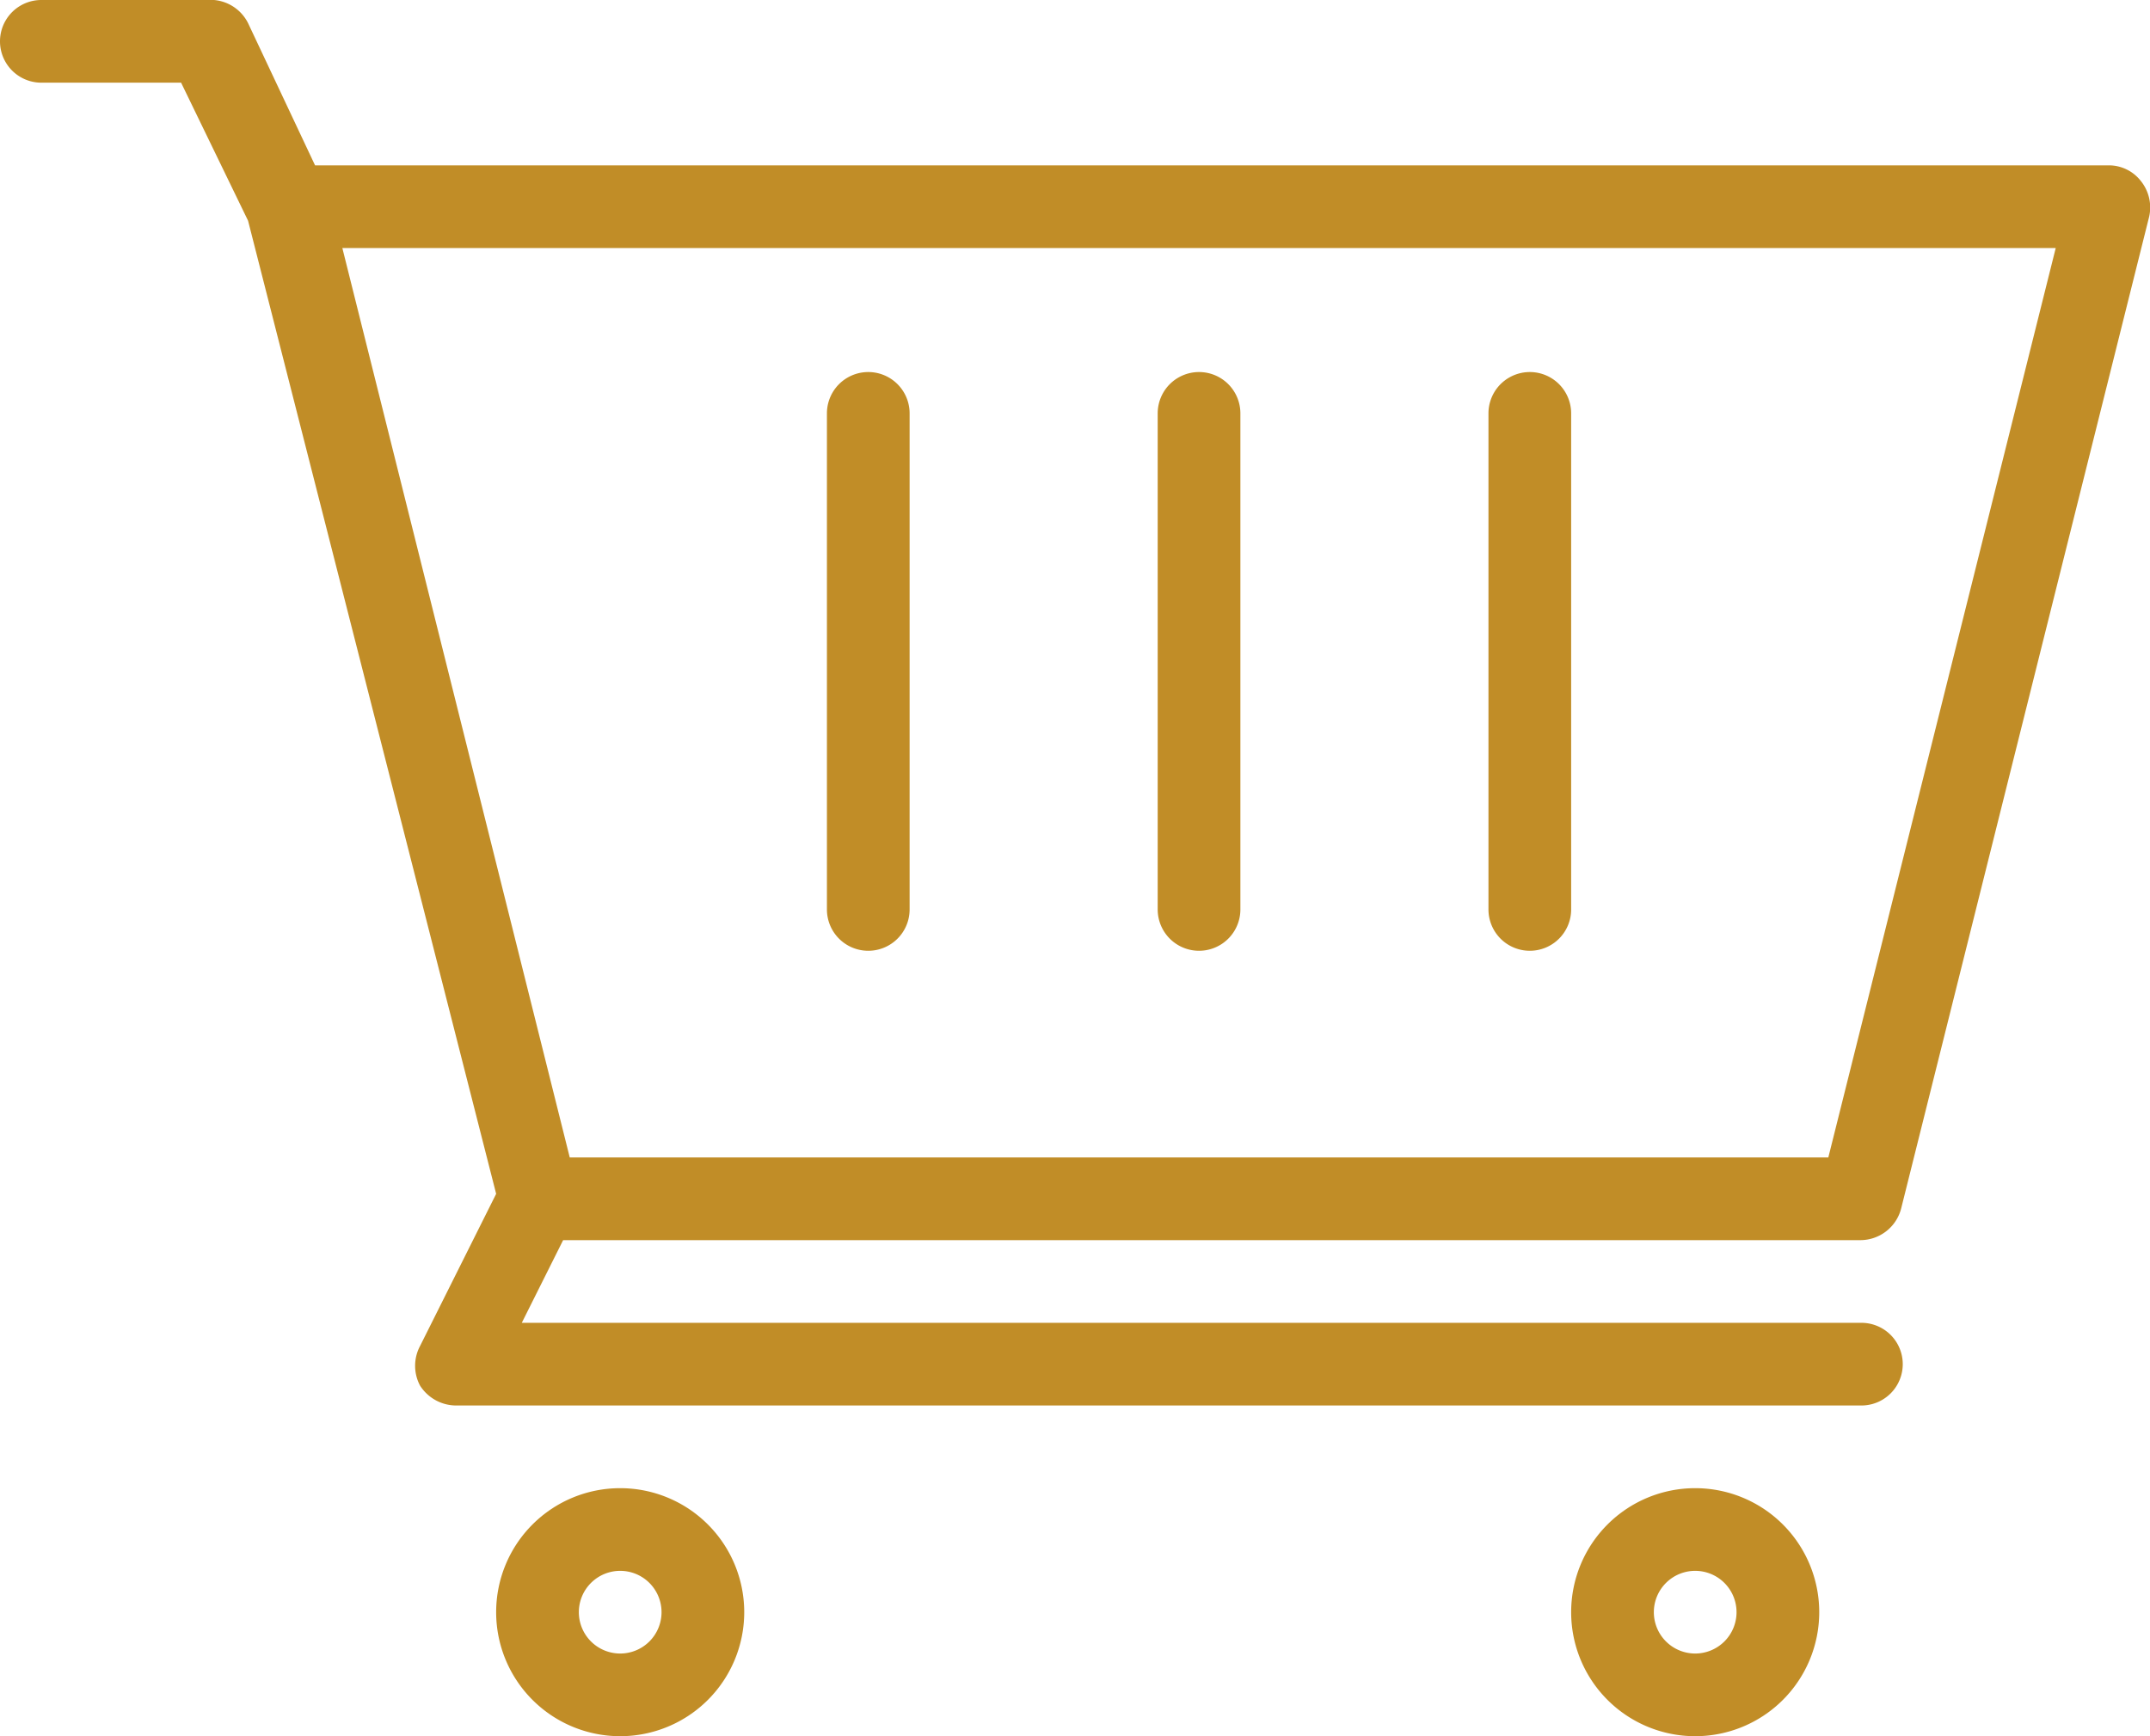
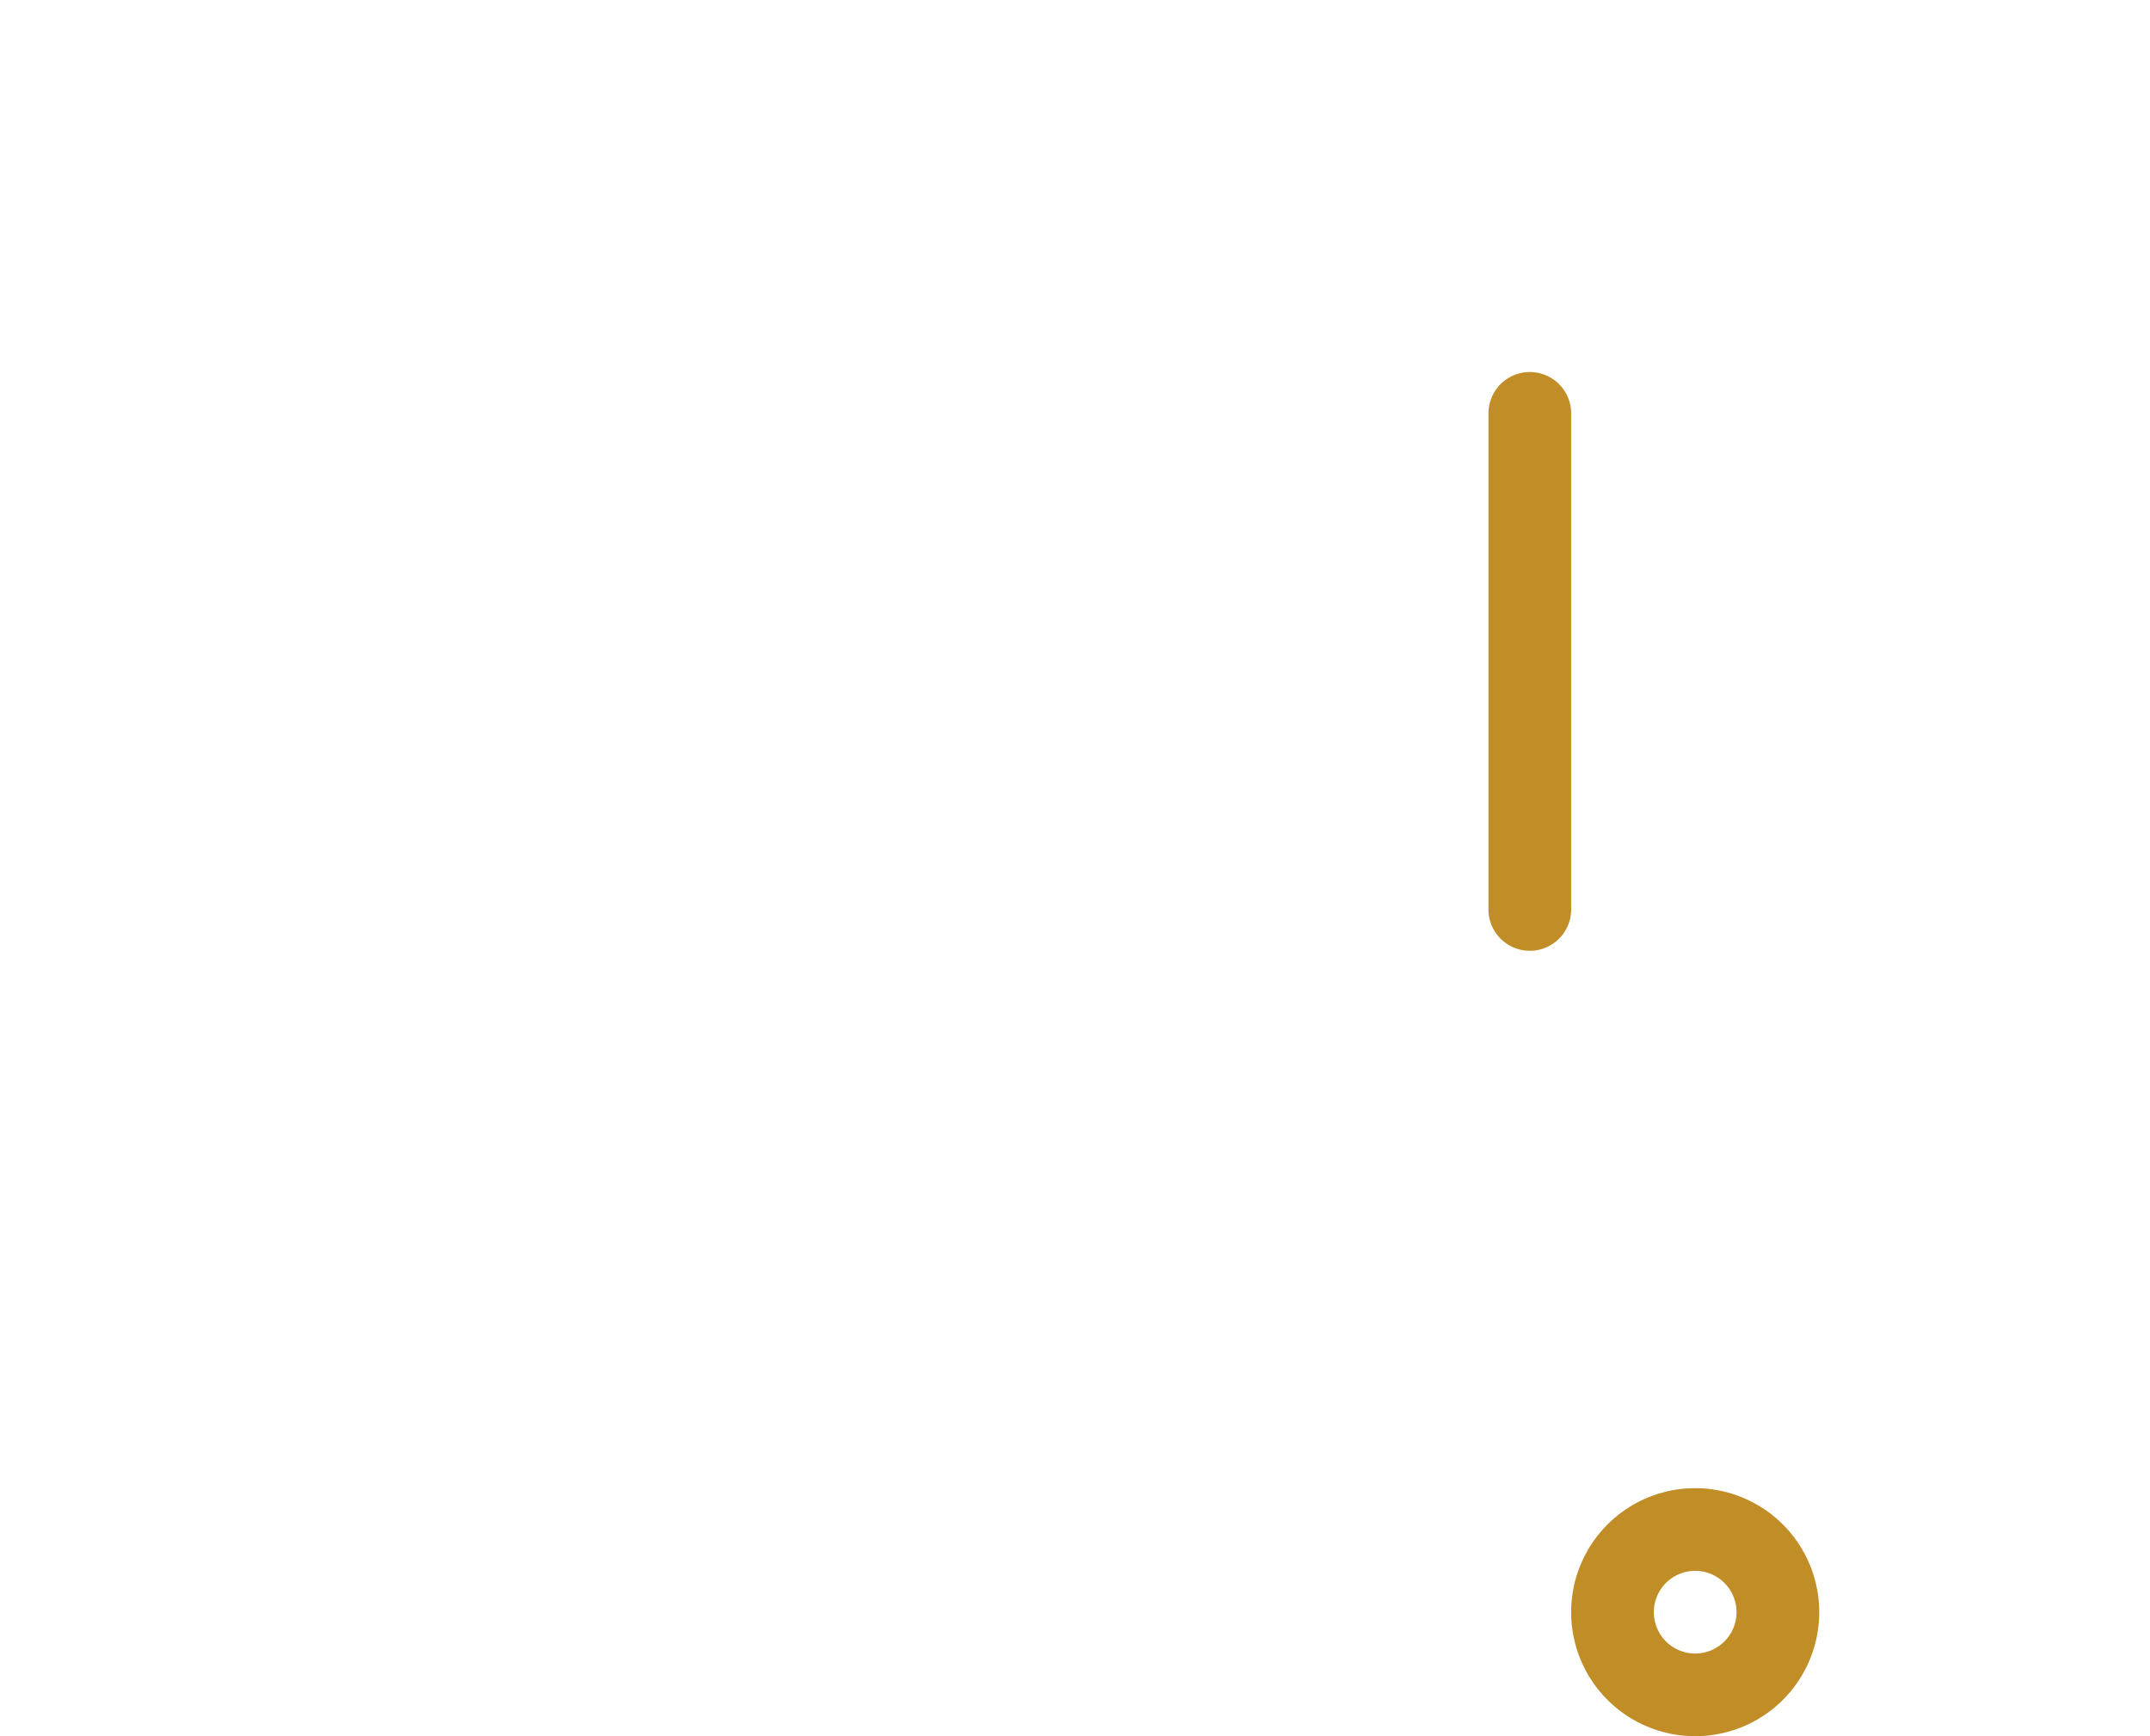
<svg xmlns="http://www.w3.org/2000/svg" fill="#000000" height="21" preserveAspectRatio="xMidYMid meet" version="1" viewBox="3.0 5.5 26.0 21.0" width="26" zoomAndPan="magnify">
  <g id="change1_1">
-     <path d="M13.5,17a.5.5,0,0,0,.5-.5v-6a.5.5,0,0,0-1,0v6A.5.5,0,0,0,13.5,17Z" fill="#c18d27" />
-   </g>
+     </g>
  <g id="change1_2">
-     <path d="M17.5,17a.5.5,0,0,0,.5-.5v-6a.5.5,0,0,0-1,0v6A.5.5,0,0,0,17.5,17Z" fill="#c18d27" />
-   </g>
+     </g>
  <g id="change1_3">
    <path d="M21.5,17a.5.5,0,0,0,.5-.5v-6a.5.5,0,0,0-1,0v6A.5.5,0,0,0,21.5,17Z" fill="#c18d27" />
  </g>
  <g id="change1_4">
-     <path d="M25.5,20.5a.51.51,0,0,0,.49-.38l3-12a.51.51,0,0,0-.1-.43.49.49,0,0,0-.39-.19H6.81L6,5.78A.51.51,0,0,0,5.5,5.5h-2a.5.5,0,0,0,0,1H5.19L6,8.17,9,19.94l-.92,1.84a.51.51,0,0,0,0,.48.52.52,0,0,0,.43.24h17a.5.5,0,0,0,0-1H9.31l.5-1ZM7.14,8.5H27.86l-2.75,11H9.89Z" fill="#c18d27" />
-   </g>
+     </g>
  <g id="change1_5">
    <path d="M23.5,23.5A1.5,1.5,0,1,0,25,25,1.5,1.5,0,0,0,23.5,23.5Zm0,2A.5.5,0,1,1,24,25,.5.5,0,0,1,23.5,25.5Z" fill="#c18d27" />
  </g>
  <g id="change1_6">
-     <path d="M10.5,23.5A1.5,1.5,0,1,0,12,25,1.5,1.5,0,0,0,10.5,23.5Zm0,2A.5.5,0,1,1,11,25,.5.5,0,0,1,10.5,25.5Z" fill="#c18d27" />
-   </g>
+     </g>
</svg>